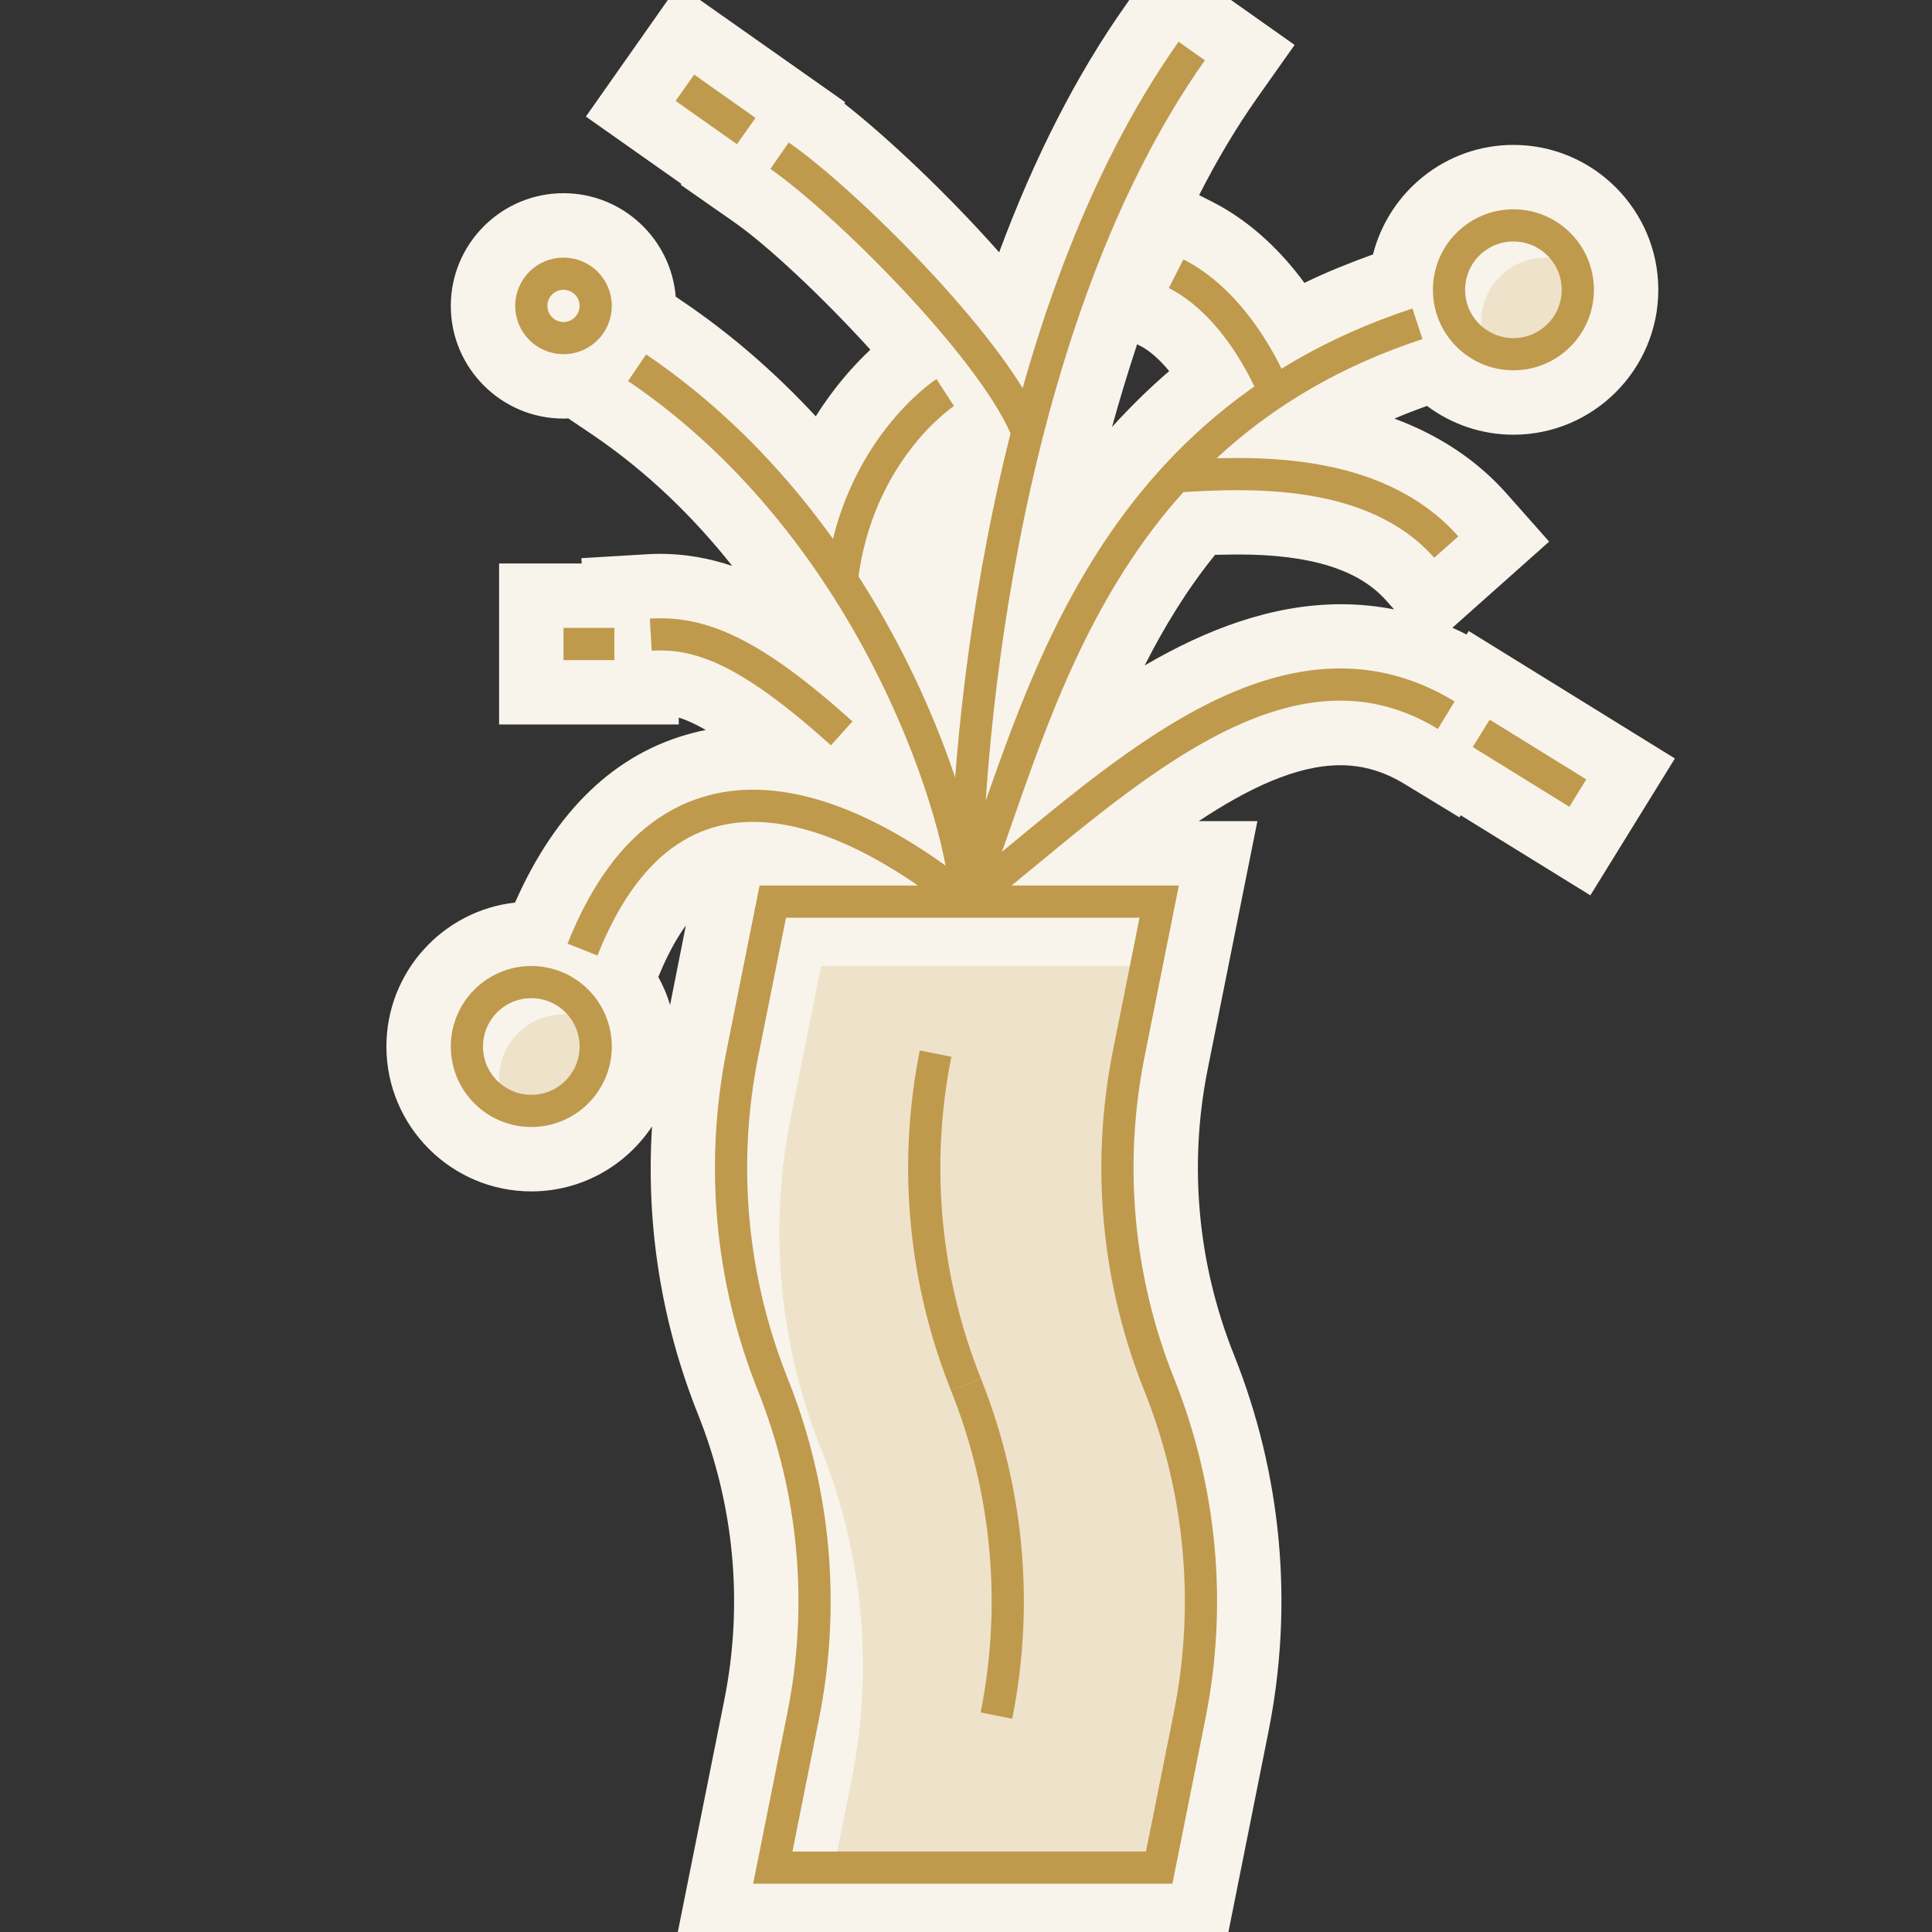
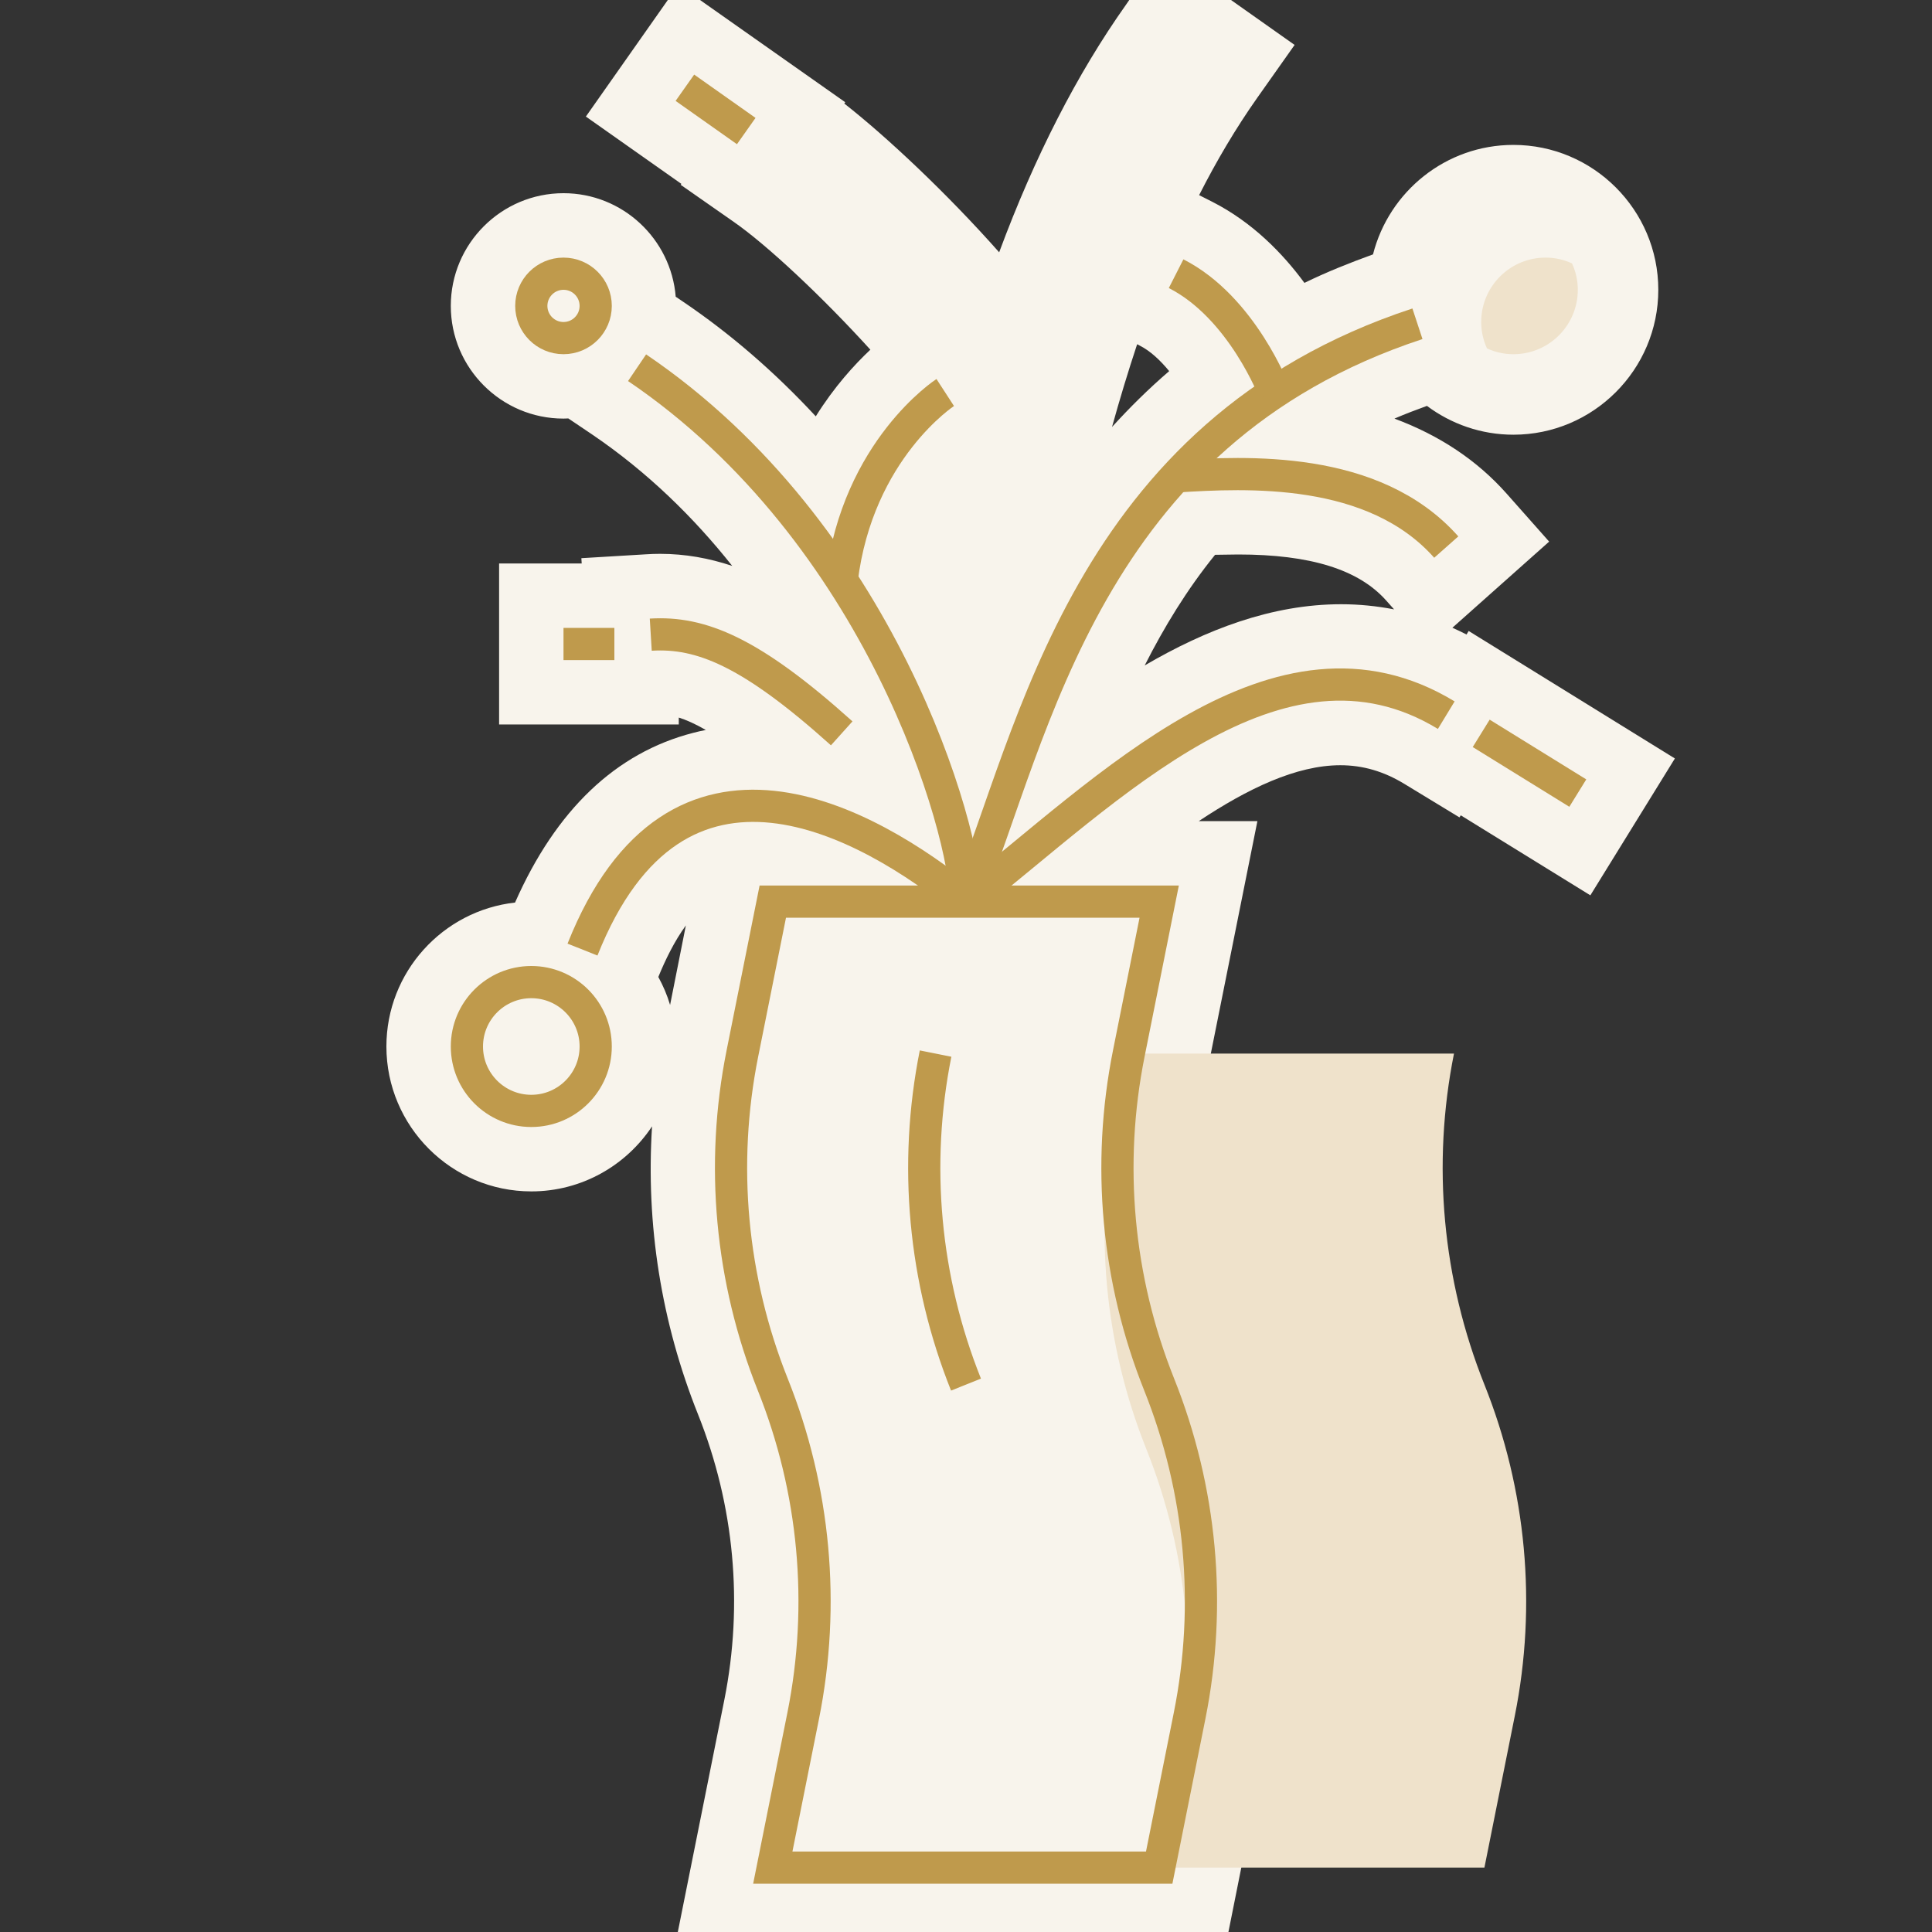
<svg xmlns="http://www.w3.org/2000/svg" id="decorations-icon" viewBox="0 0 120 120">
  <rect x="0" y="0" width="120" height="120" fill="#333333" stroke="none" />
  <defs>
    <style>.cls-1{fill:#f8f4ec;}.cls-2{fill:#efe2cb;}.cls-3{fill:none;stroke:#bf9a4c;stroke-width:2px;}</style>
  </defs>
  <path class="cls-1" d="m33,74c3.13,0,5.89-1.61,7.5-4.04-.39,6.09.57,12.18,2.86,17.9,2.25,5.64,2.82,11.76,1.63,17.72l-2.89,14.42h34.2l2.49-12.46c1.57-7.86.83-15.95-2.15-23.4-2.25-5.64-2.82-11.76-1.63-17.72l3.09-15.42h-3.64c3.04-2.02,6.06-3.47,8.79-3.47,1.4,0,2.7.38,3.98,1.16l3.42,2.08.08-.13,8.05,4.97,5.25-8.5-12.81-7.92-.13.22c-.29-.15-.59-.29-.88-.42l6.01-5.35-2.65-2.99c-1.83-2.06-4.16-3.61-6.96-4.65.65-.28,1.33-.54,2.02-.79,1.5,1.12,3.36,1.79,5.37,1.79,4.96,0,9-4.04,9-9s-4.04-9-9-9c-4.2,0-7.73,2.9-8.72,6.8-1.46.53-2.89,1.1-4.26,1.77-1.36-1.85-3.24-3.77-5.71-5.03l-.83-.42c1.08-2.13,2.28-4.16,3.62-6.06l2.31-3.27-3.95-2.79h-6.32l-.2.29c-3.04,4.29-5.68,9.45-7.88,15.38-3.25-3.67-6.99-7.18-9.62-9.24l.06-.08L43.48,0h-2l-5.09,7.24,5.93,4.18-.04.06,3.28,2.29c2.09,1.45,5.55,4.7,8.5,7.95-1,.94-2.24,2.3-3.39,4.14-2.55-2.75-5.32-5.15-8.3-7.16l-.4-.27c-.29-3.59-3.3-6.43-6.97-6.43-3.86,0-7,3.14-7,7s3.14,7,7,7c.1,0,.2-.01.3-.01l1.47.99c3.45,2.34,6.33,5.17,8.71,8.17-1.44-.48-2.92-.75-4.48-.75-.29,0-.59.01-.89.03l-4,.24.02.33h-5.13v10h11.16v-.43c.45.14,1,.38,1.68.77-.26.05-.53.11-.79.18-4.81,1.24-8.52,4.79-11.06,10.54-4.49.5-7.99,4.32-7.99,8.94,0,4.96,4.04,9,9,9Zm42.47-39.54c.47,0,.95-.02,1.44-.02,4.47,0,7.47.93,9.18,2.85l.5.56c-1.08-.21-2.18-.32-3.29-.32-4.31,0-8.4,1.58-12.2,3.8,1.2-2.37,2.62-4.71,4.37-6.87Zm-4.84-13.08l.15.08c.66.33,1.28.91,1.84,1.59-1.29,1.11-2.46,2.27-3.55,3.47.47-1.7.99-3.42,1.56-5.14Zm-28.03,36.1l-.98,4.94c-.18-.61-.43-1.19-.73-1.74.43-1.05.99-2.21,1.71-3.2Z" />
-   <path class="cls-2" d="m70.11,65.44l1.09-5.44h-20.2l-1.89,9.44c-1.38,6.89-.72,14.04,1.89,20.56,2.61,6.53,3.27,13.67,1.89,20.56l-1.09,5.44h20.2l1.89-9.44c1.38-6.89.72-14.04-1.89-20.56-2.61-6.53-3.27-13.67-1.89-20.56Z" />
-   <path class="cls-3" d="m60,56c0-10.45,2.44-36.45,14.02-52.83" />
-   <path class="cls-3" d="m63.7,26.55c-2.29-5.21-11.23-14.06-15.28-16.88" />
+   <path class="cls-2" d="m70.11,65.44l1.09-5.44l-1.89,9.44c-1.38,6.89-.72,14.04,1.89,20.56,2.61,6.53,3.27,13.67,1.89,20.56l-1.09,5.44h20.2l1.89-9.44c1.38-6.89.72-14.04-1.89-20.56-2.61-6.53-3.27-13.67-1.89-20.56Z" />
  <path class="cls-3" d="m60,56c0-4.43-5.28-22.9-20.43-33.16" />
  <path class="cls-3" d="m60,56c-6.12-4.99-17.98-11.7-23.82,2.98" />
  <path class="cls-3" d="m60,56c4.24-10.36,7.43-29.11,28.04-35.89" />
  <path class="cls-3" d="m72,116h-24l1.89-9.44c1.38-6.89.72-14.04-1.89-20.56h0c-2.61-6.53-3.27-13.67-1.89-20.56l1.89-9.44h24l-1.89,9.44c-1.38,6.89-.72,14.04,1.89,20.56h0c2.61,6.53,3.27,13.67,1.89,20.56l-1.89,9.44Z" />
-   <path class="cls-3" d="m60,86h0c2.61,6.53,3.27,13.67,1.89,20.56" />
  <path class="cls-3" d="m58.11,65.44c-1.38,6.89-.72,14.04,1.89,20.56" />
  <path class="cls-3" d="m52.28,45.55c-5.65-5.08-8.75-6.32-11.86-6.13" />
  <path class="cls-3" d="m60,56c8.8-6.92,19.38-17.93,29.83-11.58" />
  <path class="cls-2" d="m92,20c0,.59.13,1.14.36,1.64.5.23,1.05.36,1.64.36,2.21,0,4-1.79,4-4,0-.59-.13-1.14-.36-1.64-.5-.23-1.05-.36-1.64-.36-2.21,0-4,1.79-4,4Z" />
-   <circle class="cls-3" cx="94" cy="18" r="4" />
-   <path class="cls-2" d="m31,67c0,.59.13,1.14.36,1.64.5.23,1.05.36,1.64.36,2.21,0,4-1.79,4-4,0-.59-.13-1.14-.36-1.64-.5-.23-1.05-.36-1.64-.36-2.21,0-4,1.79-4,4Z" />
  <circle class="cls-3" cx="33" cy="65" r="4" />
  <circle class="cls-3" cx="35" cy="19" r="2" />
  <line class="cls-3" x1="92" y1="45.55" x2="98" y2="49.26" />
  <path class="cls-3" d="m73.05,29.59c4.36-.27,12.27-.7,16.78,4.39" />
  <path class="cls-3" d="m52.28,36.03c.99-8.12,6.43-11.65,6.43-11.65" />
  <path class="cls-3" d="m79.16,24.37s-2-5.28-6.11-7.37" />
  <line class="cls-3" x1="38.16" y1="40" x2="35" y2="40" />
  <line class="cls-3" x1="46.35" y1="8.14" x2="42.54" y2="5.45" />
</svg>